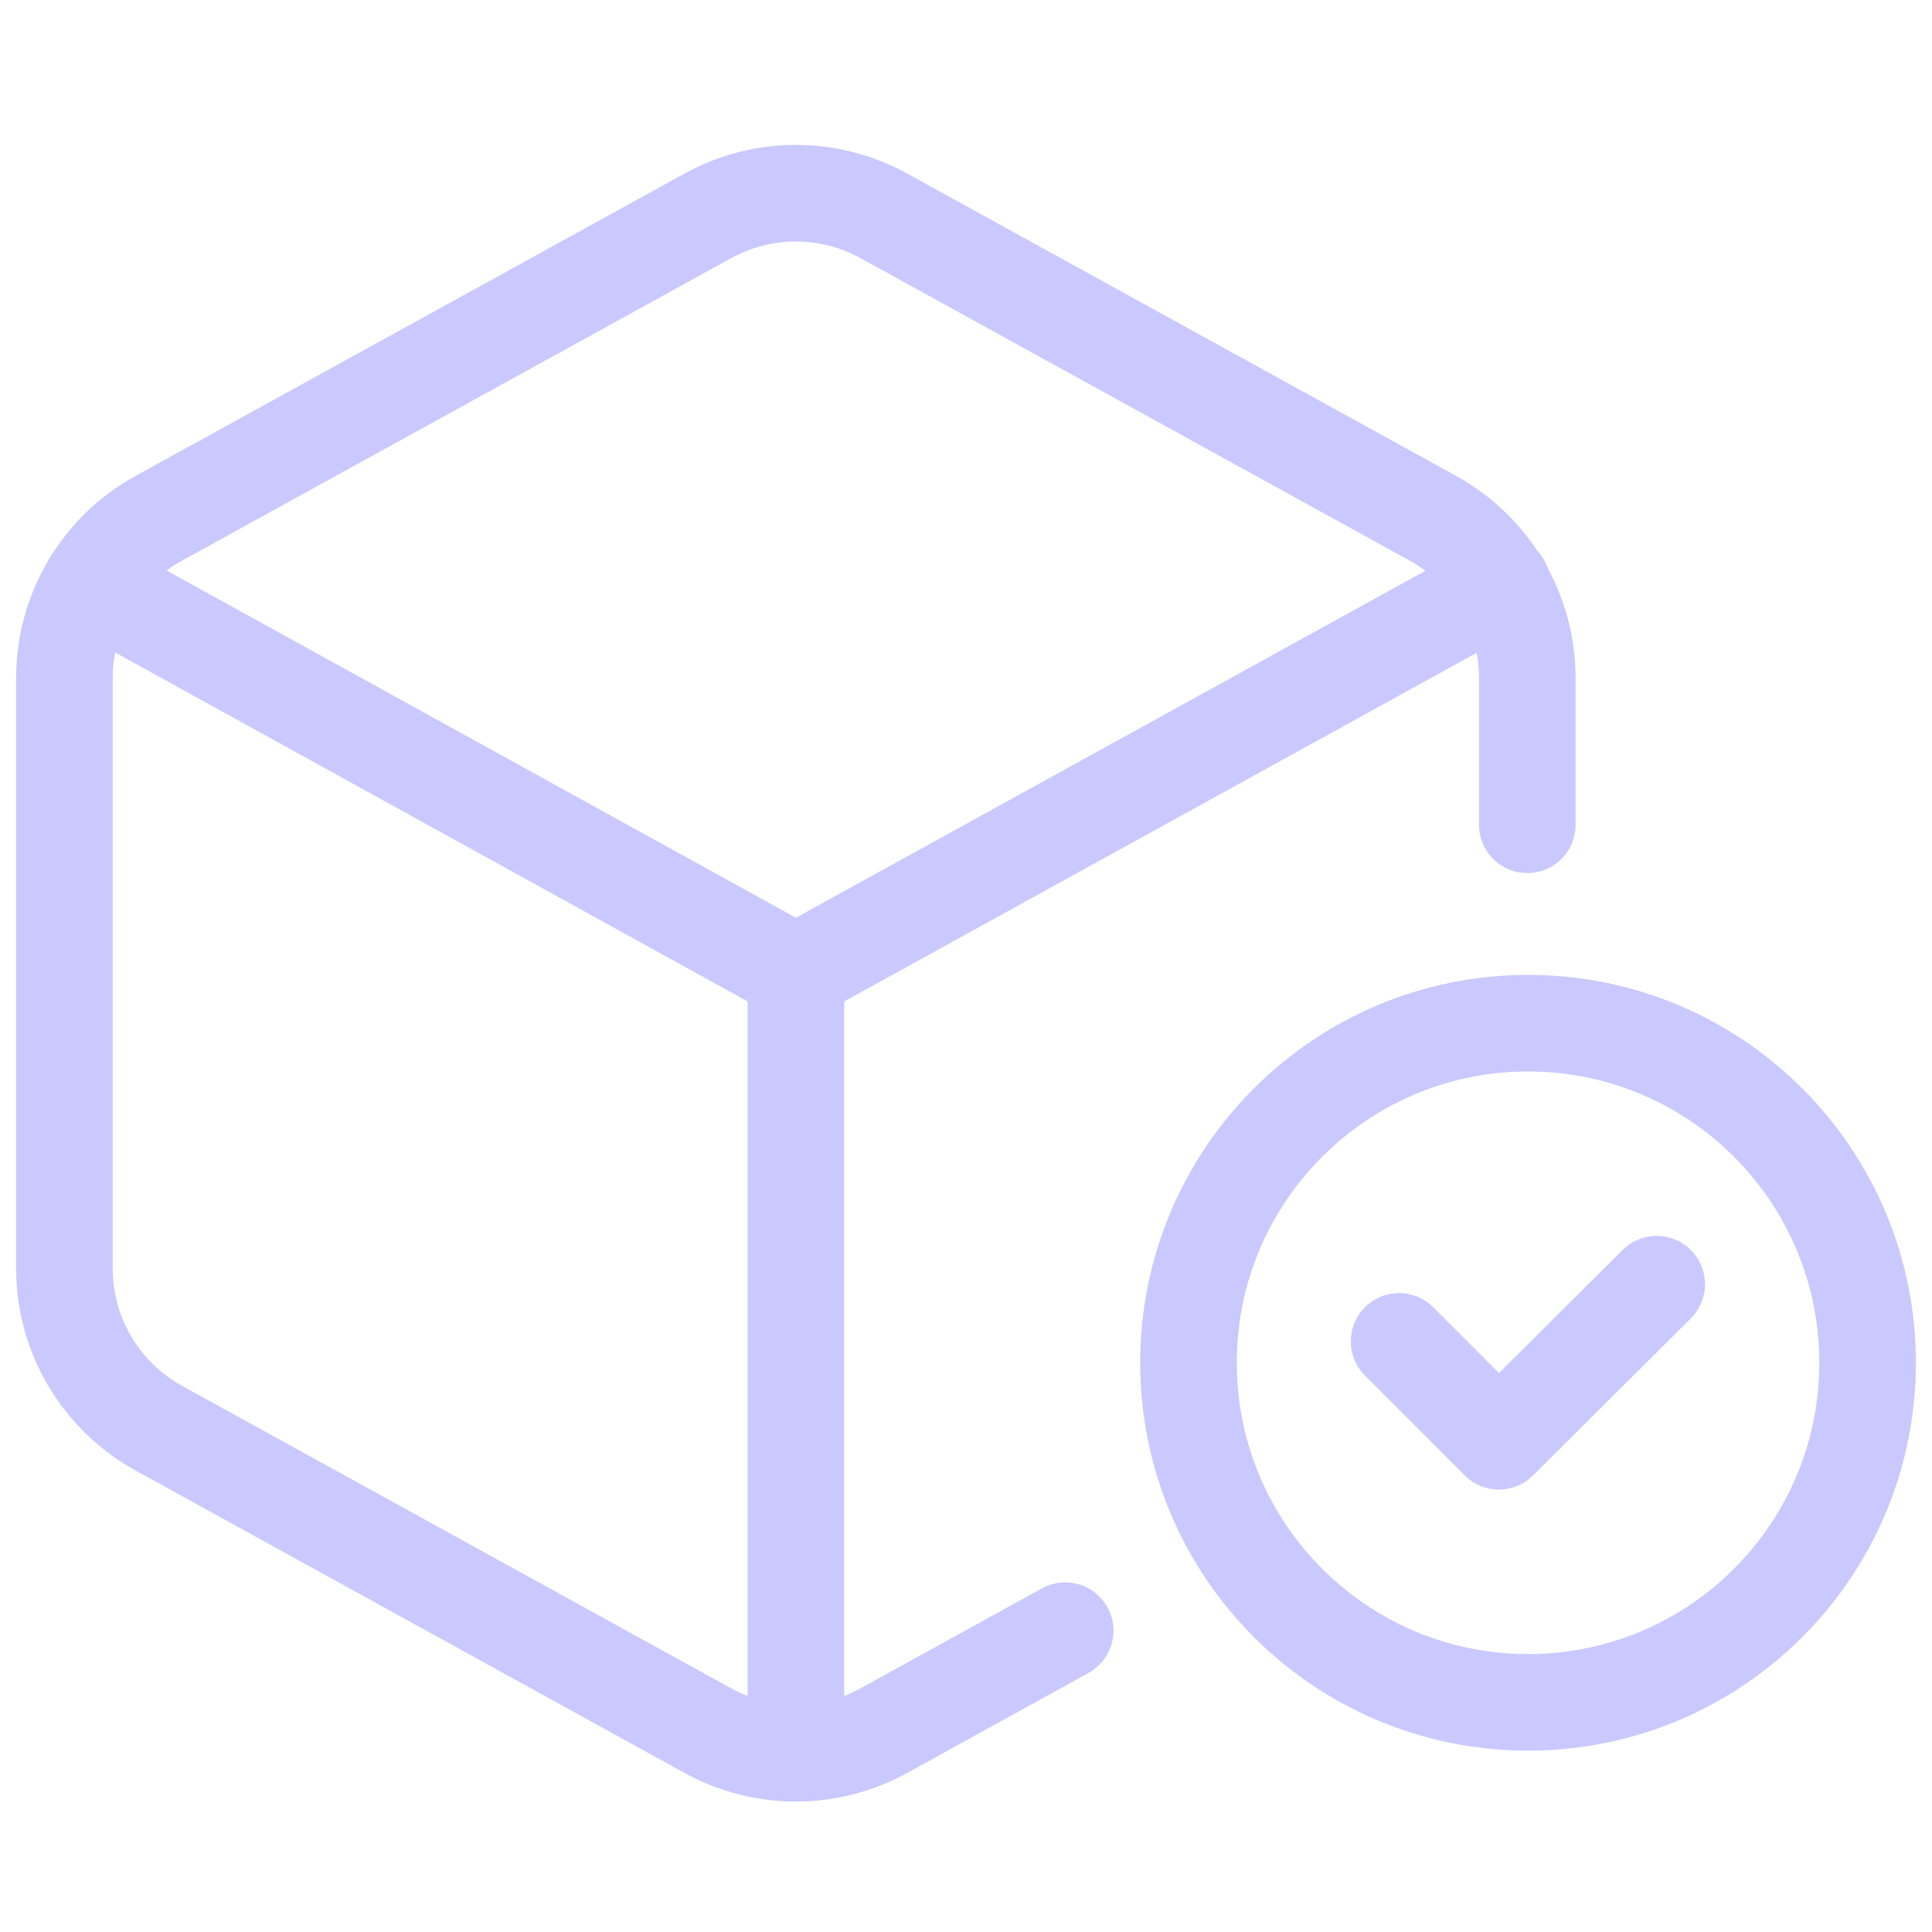
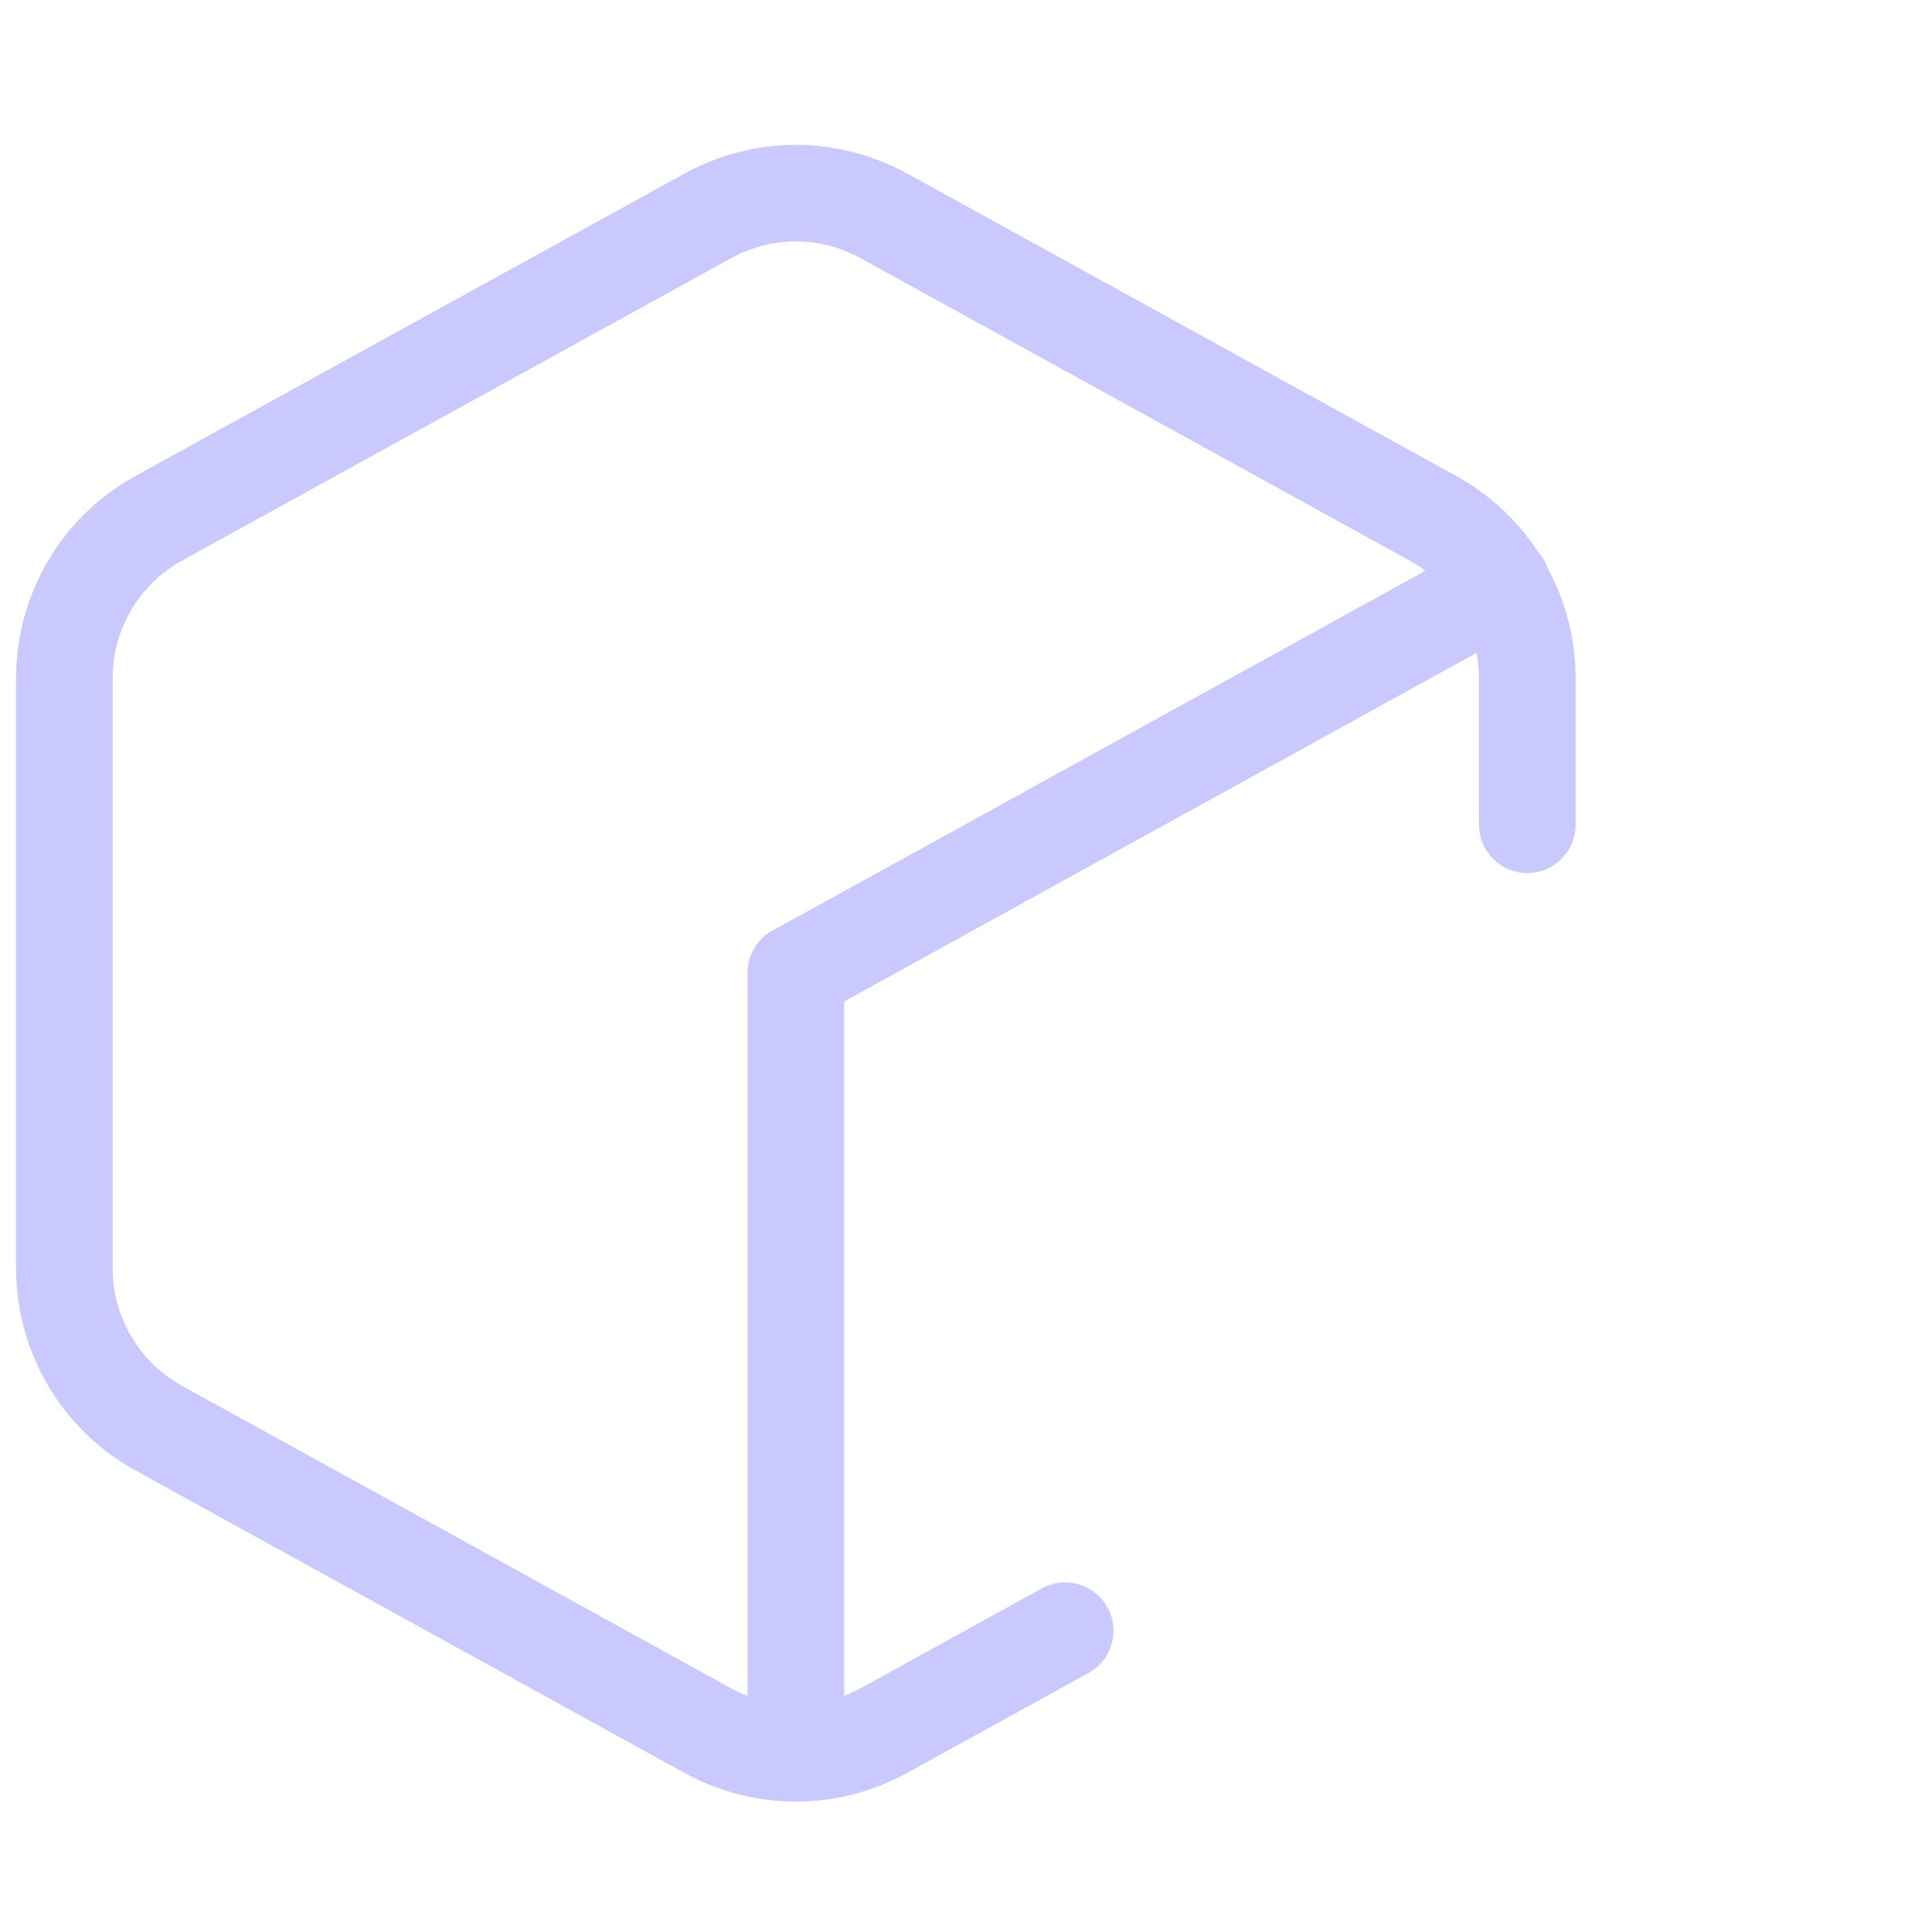
<svg xmlns="http://www.w3.org/2000/svg" width="30" height="30" viewBox="0 0 30 30" fill="none">
  <path d="M23.322 9.064L12.359 15.107" stroke="#C9C9FF" stroke-width="1.5" stroke-linecap="round" stroke-linejoin="round" />
-   <path d="M12.358 15.107L1.406 9.064" stroke="#C9C9FF" stroke-width="1.5" stroke-linecap="round" stroke-linejoin="round" />
  <path d="M16.54 25.321L13.727 26.872C12.872 27.342 11.845 27.342 10.989 26.872L2.465 22.176C1.556 21.674 1 20.722 1 19.695V10.529C1 9.492 1.567 8.54 2.465 8.048L10.989 3.353C11.845 2.882 12.872 2.882 13.727 3.353L22.251 8.048C23.16 8.551 23.716 9.503 23.716 10.529V12.807" stroke="#C9C9FF" stroke-width="1.5" stroke-linecap="round" stroke-linejoin="round" />
  <path d="M12.359 15.107V27.224" stroke="#C9C9FF" stroke-width="1.5" stroke-linecap="round" stroke-linejoin="round" />
-   <path d="M23.728 26.434C26.64 26.434 29 24.073 29 21.161C29 18.249 26.64 15.888 23.728 15.888C20.816 15.888 18.455 18.249 18.455 21.161C18.455 24.073 20.816 26.434 23.728 26.434Z" stroke="#C9C9FF" stroke-width="1.5" stroke-linecap="round" stroke-linejoin="round" />
-   <path d="M21.725 20.829L23.275 22.38L25.725 19.941" stroke="#C9C9FF" stroke-width="1.5" stroke-linecap="round" stroke-linejoin="round" />
</svg>